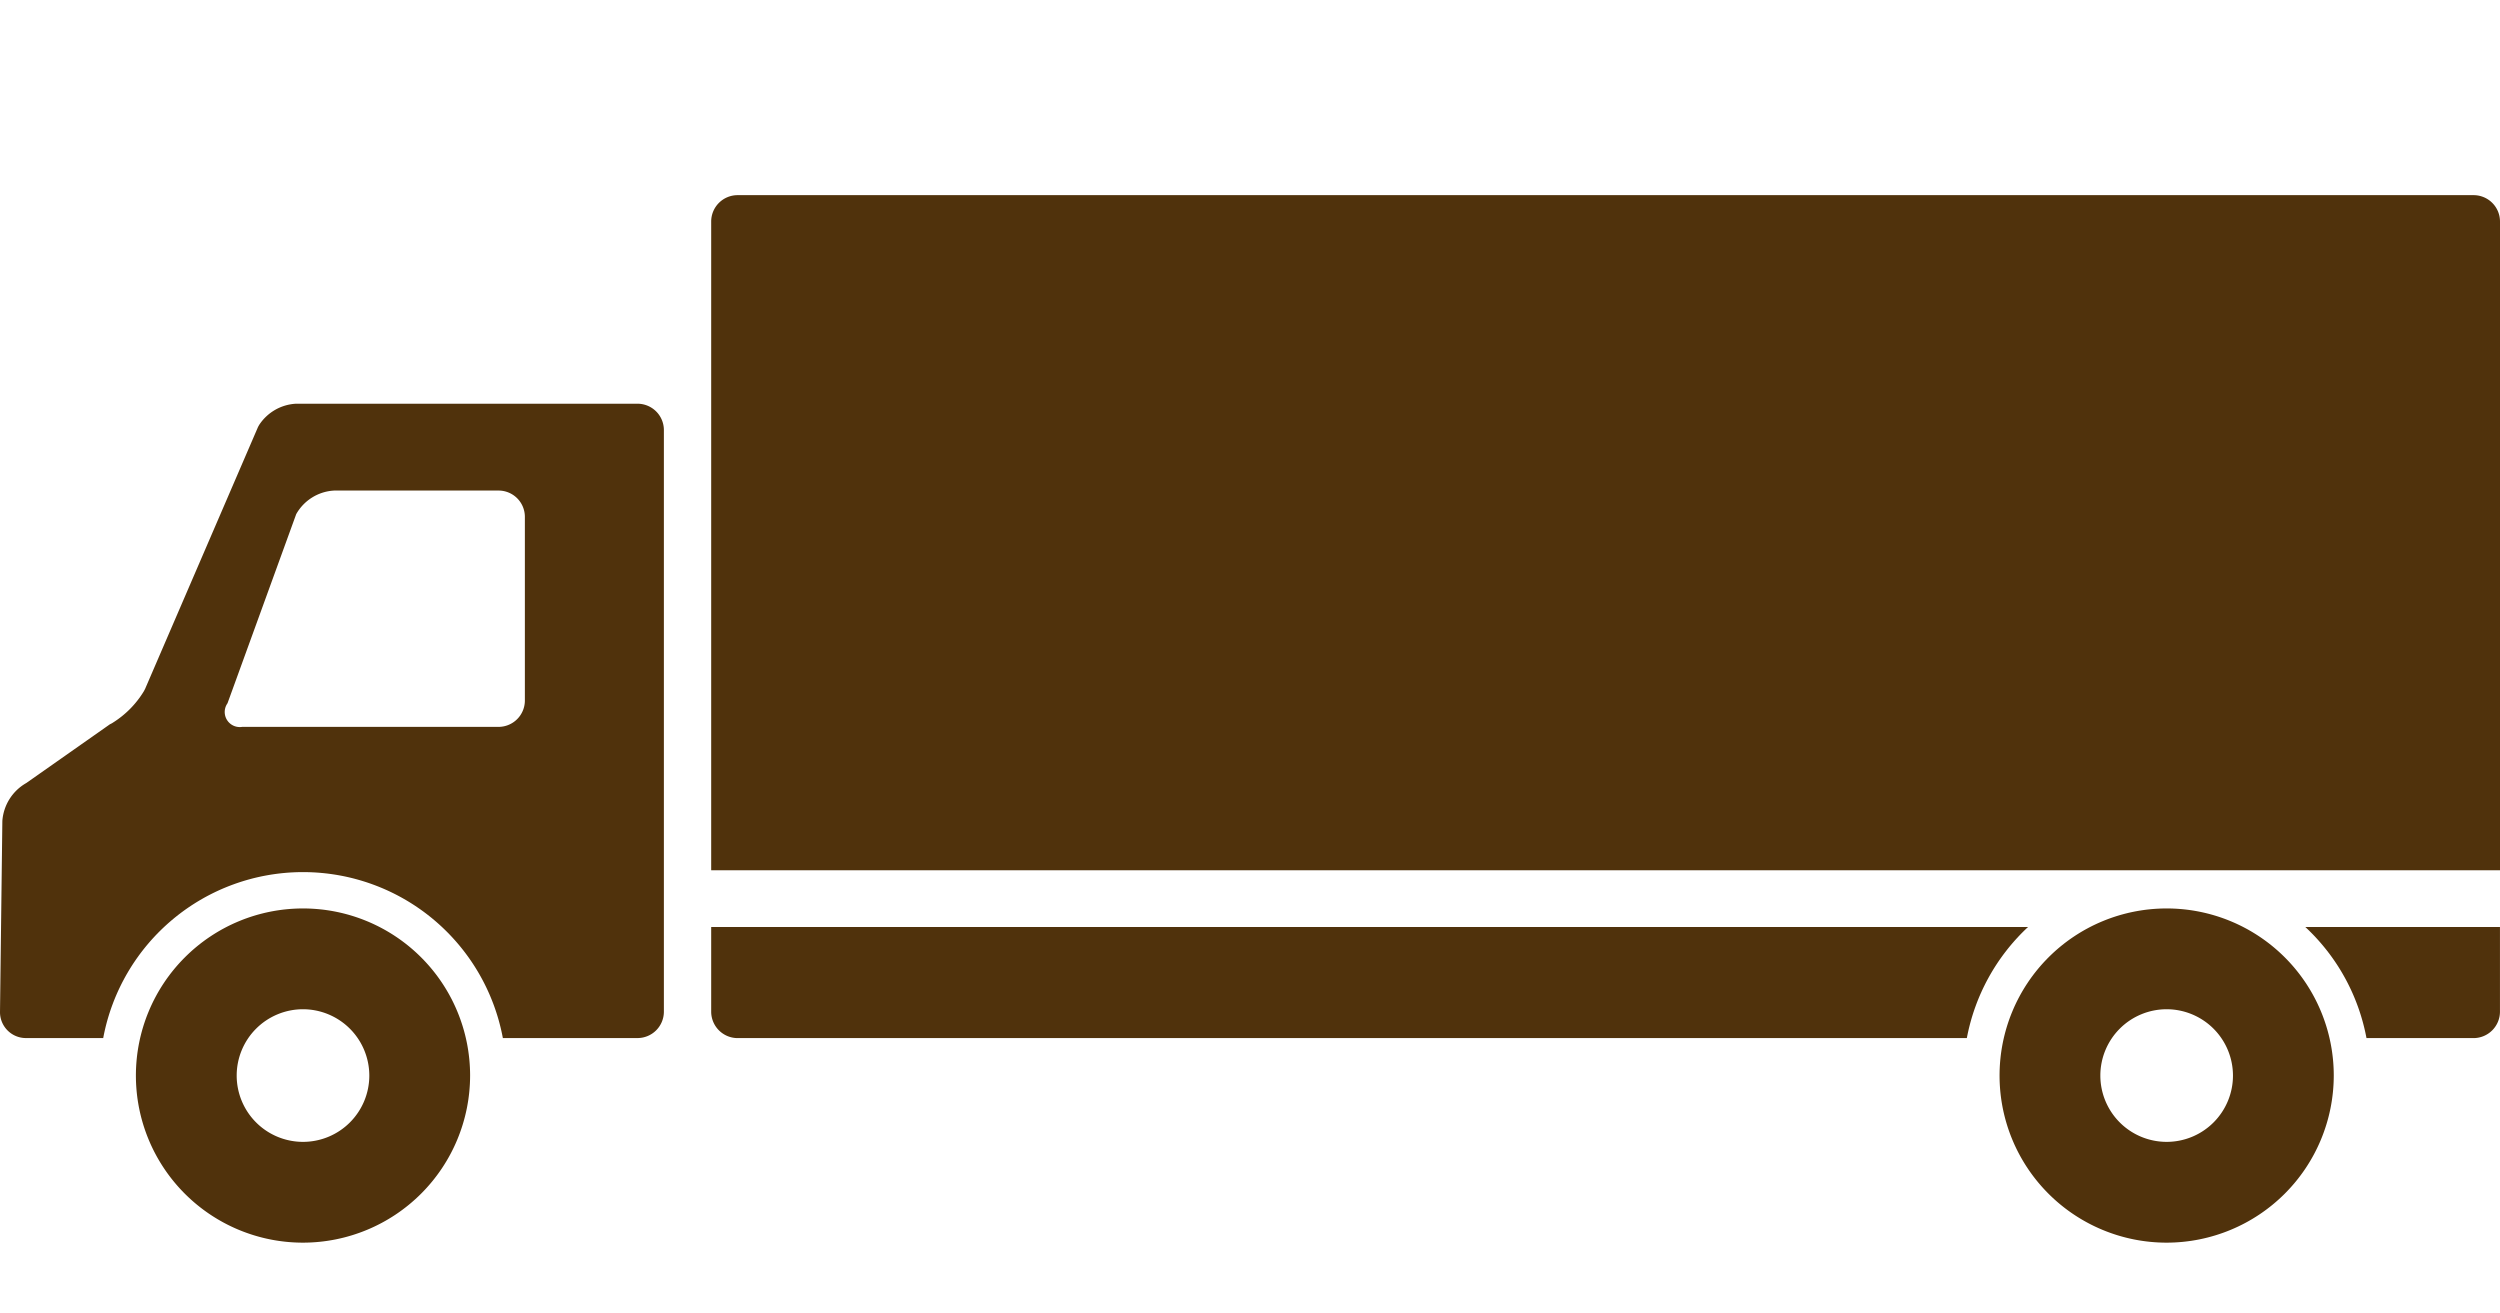
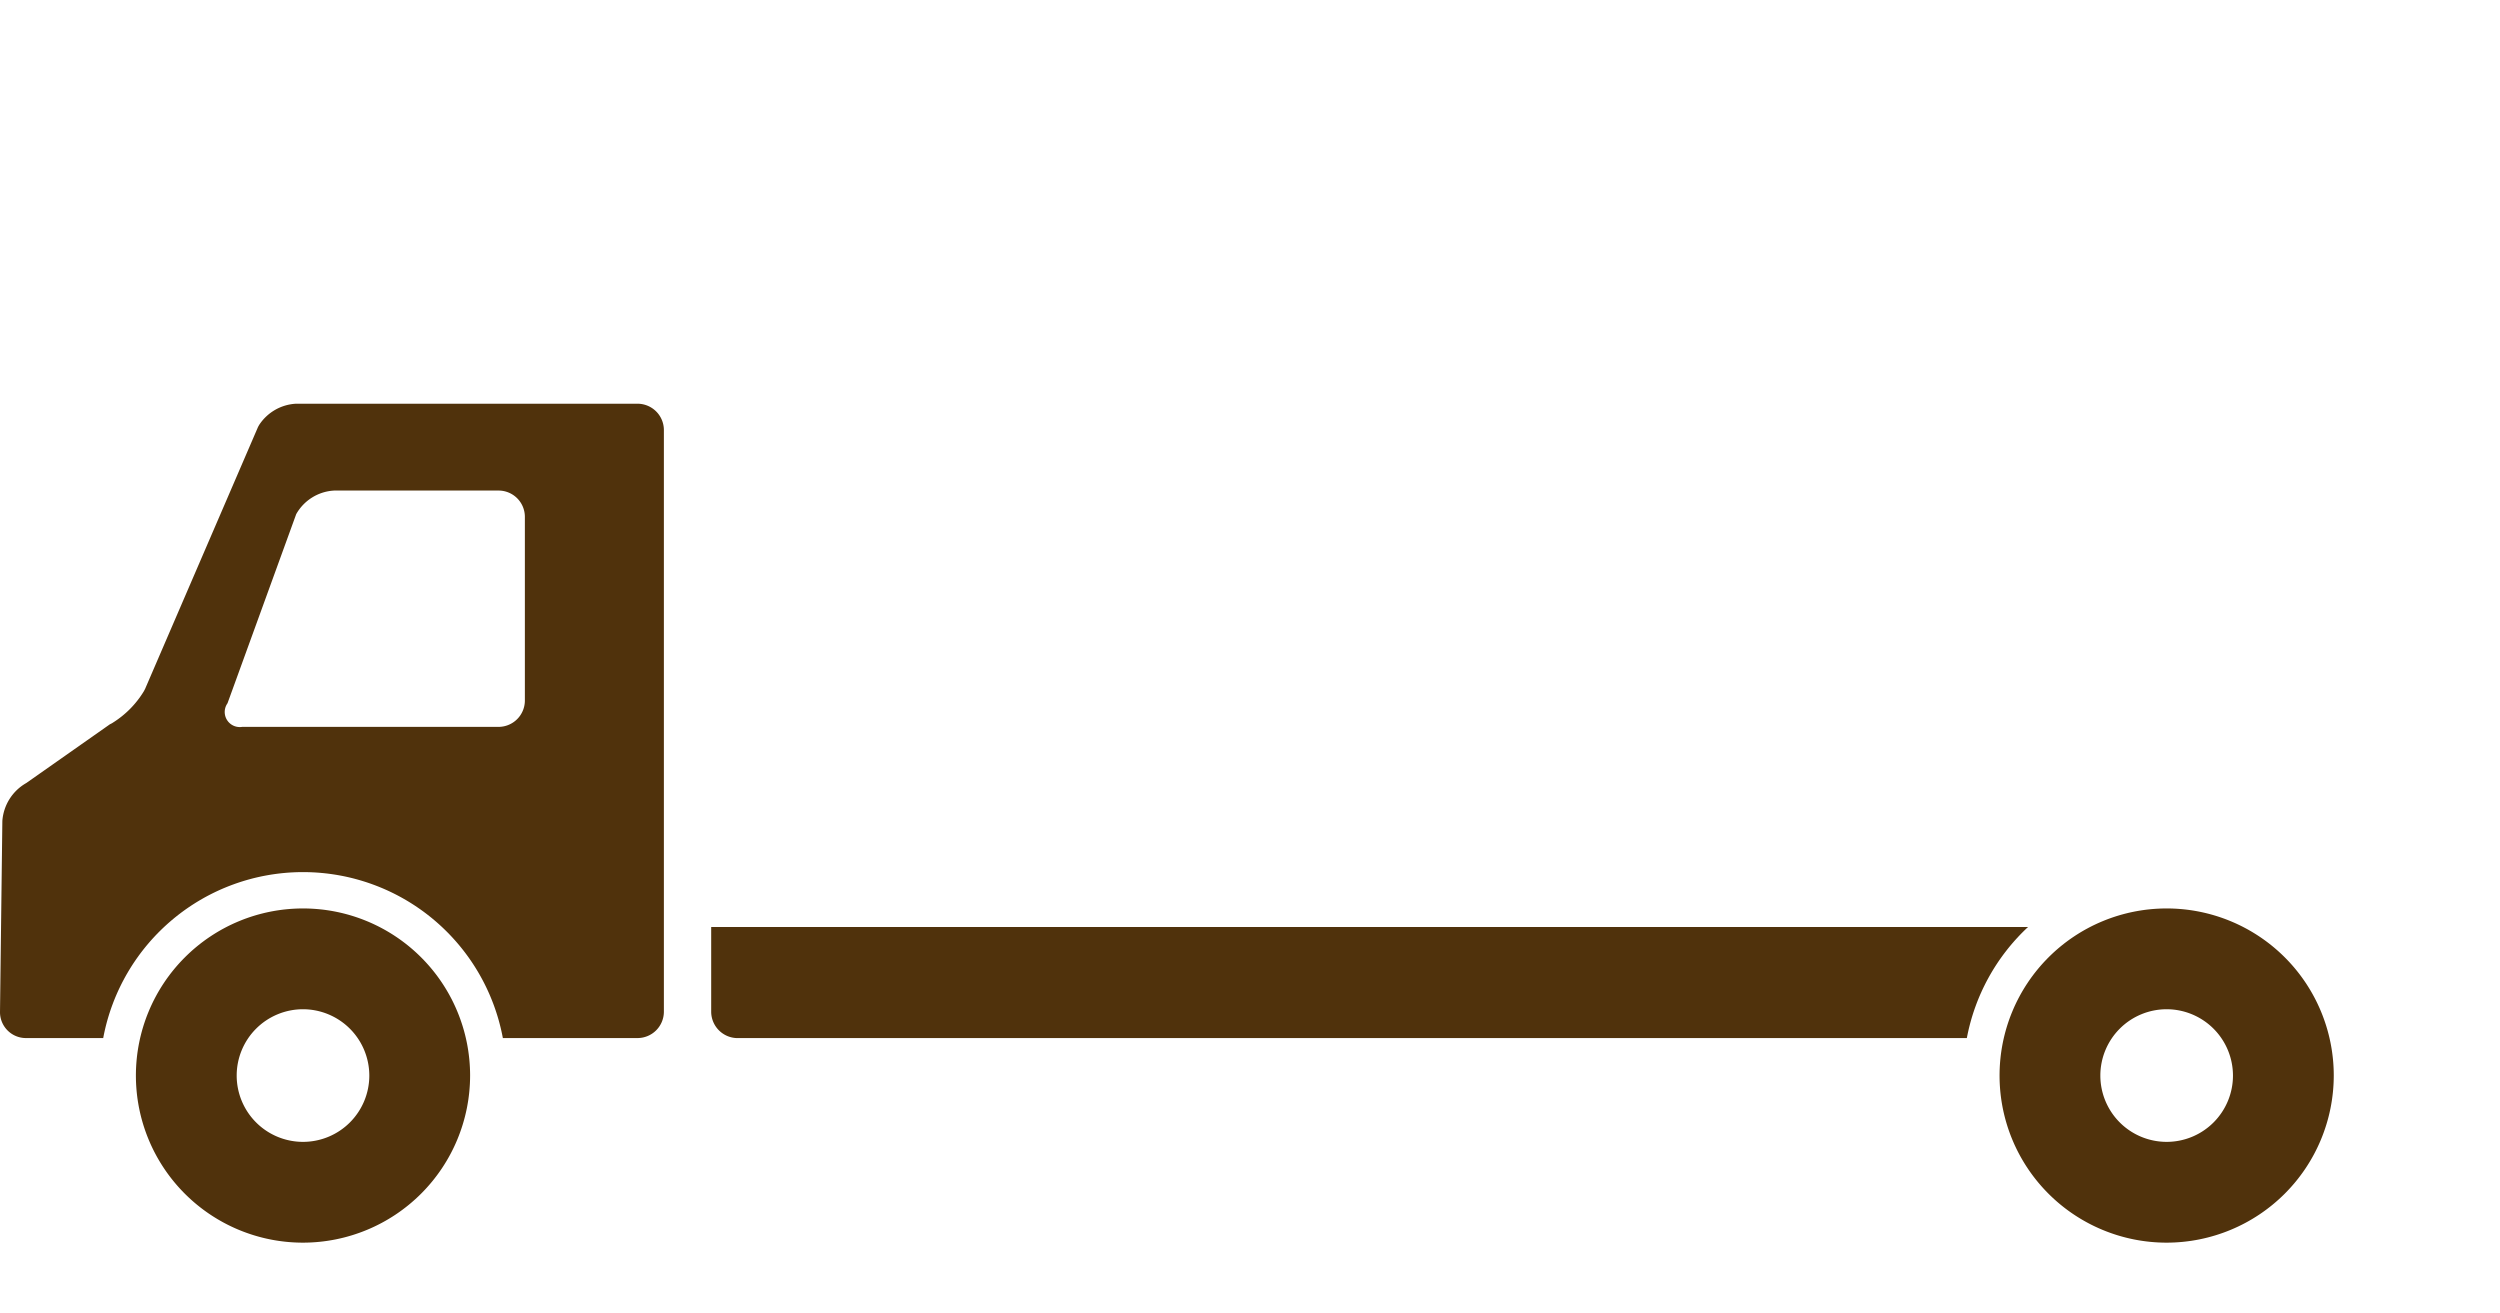
<svg xmlns="http://www.w3.org/2000/svg" width="72.351" height="38" viewBox="0 0 72.351 38">
  <defs>
    <clipPath id="a">
      <rect width="72.351" height="38" fill="#50320c" />
    </clipPath>
  </defs>
  <g transform="translate(5 -1)">
    <g transform="translate(-5 1)" clip-path="url(#a)">
      <path d="M18.452,12.549H8.562a1.359,1.359,0,0,0-1.061.613c-.013.024-.027.046-.038.07L4.2,20.8c-.011.021-.022.043-.035.067a2.77,2.77,0,0,1-.9.913.054.054,0,0,0-.011.008.8.8,0,0,1-.073.038l-2.42,1.7a1.374,1.374,0,0,0-.693,1.1v.005L0,30.144v.013a.75.75,0,0,0,.749.75H2.987a5.883,5.883,0,0,1,11.566,0h3.9a.764.764,0,0,0,.76-.763V13.309a.763.763,0,0,0-.76-.76M15.19,21.141a.763.763,0,0,1-.76.76H7.009a.436.436,0,0,1-.425-.683l1.988-5.473a1.343,1.343,0,0,1,1.1-.683h4.758a.761.761,0,0,1,.76.76Z" transform="translate(0 -0.865)" fill="#50320c" />
      <path d="M42.789,44.029v2.453a.766.766,0,0,0,.763.763H79.128A5.887,5.887,0,0,1,80.9,44.029Z" transform="translate(-22.207 -17.202)" fill="#50320c" />
-       <path d="M140.471,47.245h3.1a.766.766,0,0,0,.763-.763V44.029H138.7a5.865,5.865,0,0,1,1.771,3.216" transform="translate(-71.984 -17.202)" fill="#50320c" />
-       <path d="M93.795,0H43.552a.764.764,0,0,0-.763.76V19.537H94.558V.76A.764.764,0,0,0,93.795,0" transform="translate(-22.207 5.648)" fill="#50320c" />
      <path d="M13.012,52.587a4.836,4.836,0,1,1,4.836-4.836,4.841,4.841,0,0,1-4.836,4.836m0-6.755a1.919,1.919,0,1,0,1.919,1.919,1.921,1.921,0,0,0-1.919-1.919" transform="translate(-4.243 -16.624)" fill="#50320c" />
      <path d="M125.141,52.587a4.836,4.836,0,1,1,4.836-4.836,4.841,4.841,0,0,1-4.836,4.836m0-6.755a1.919,1.919,0,1,0,1.919,1.919,1.921,1.921,0,0,0-1.919-1.919" transform="translate(-62.437 -16.624)" fill="#50320c" />
    </g>
  </g>
</svg>